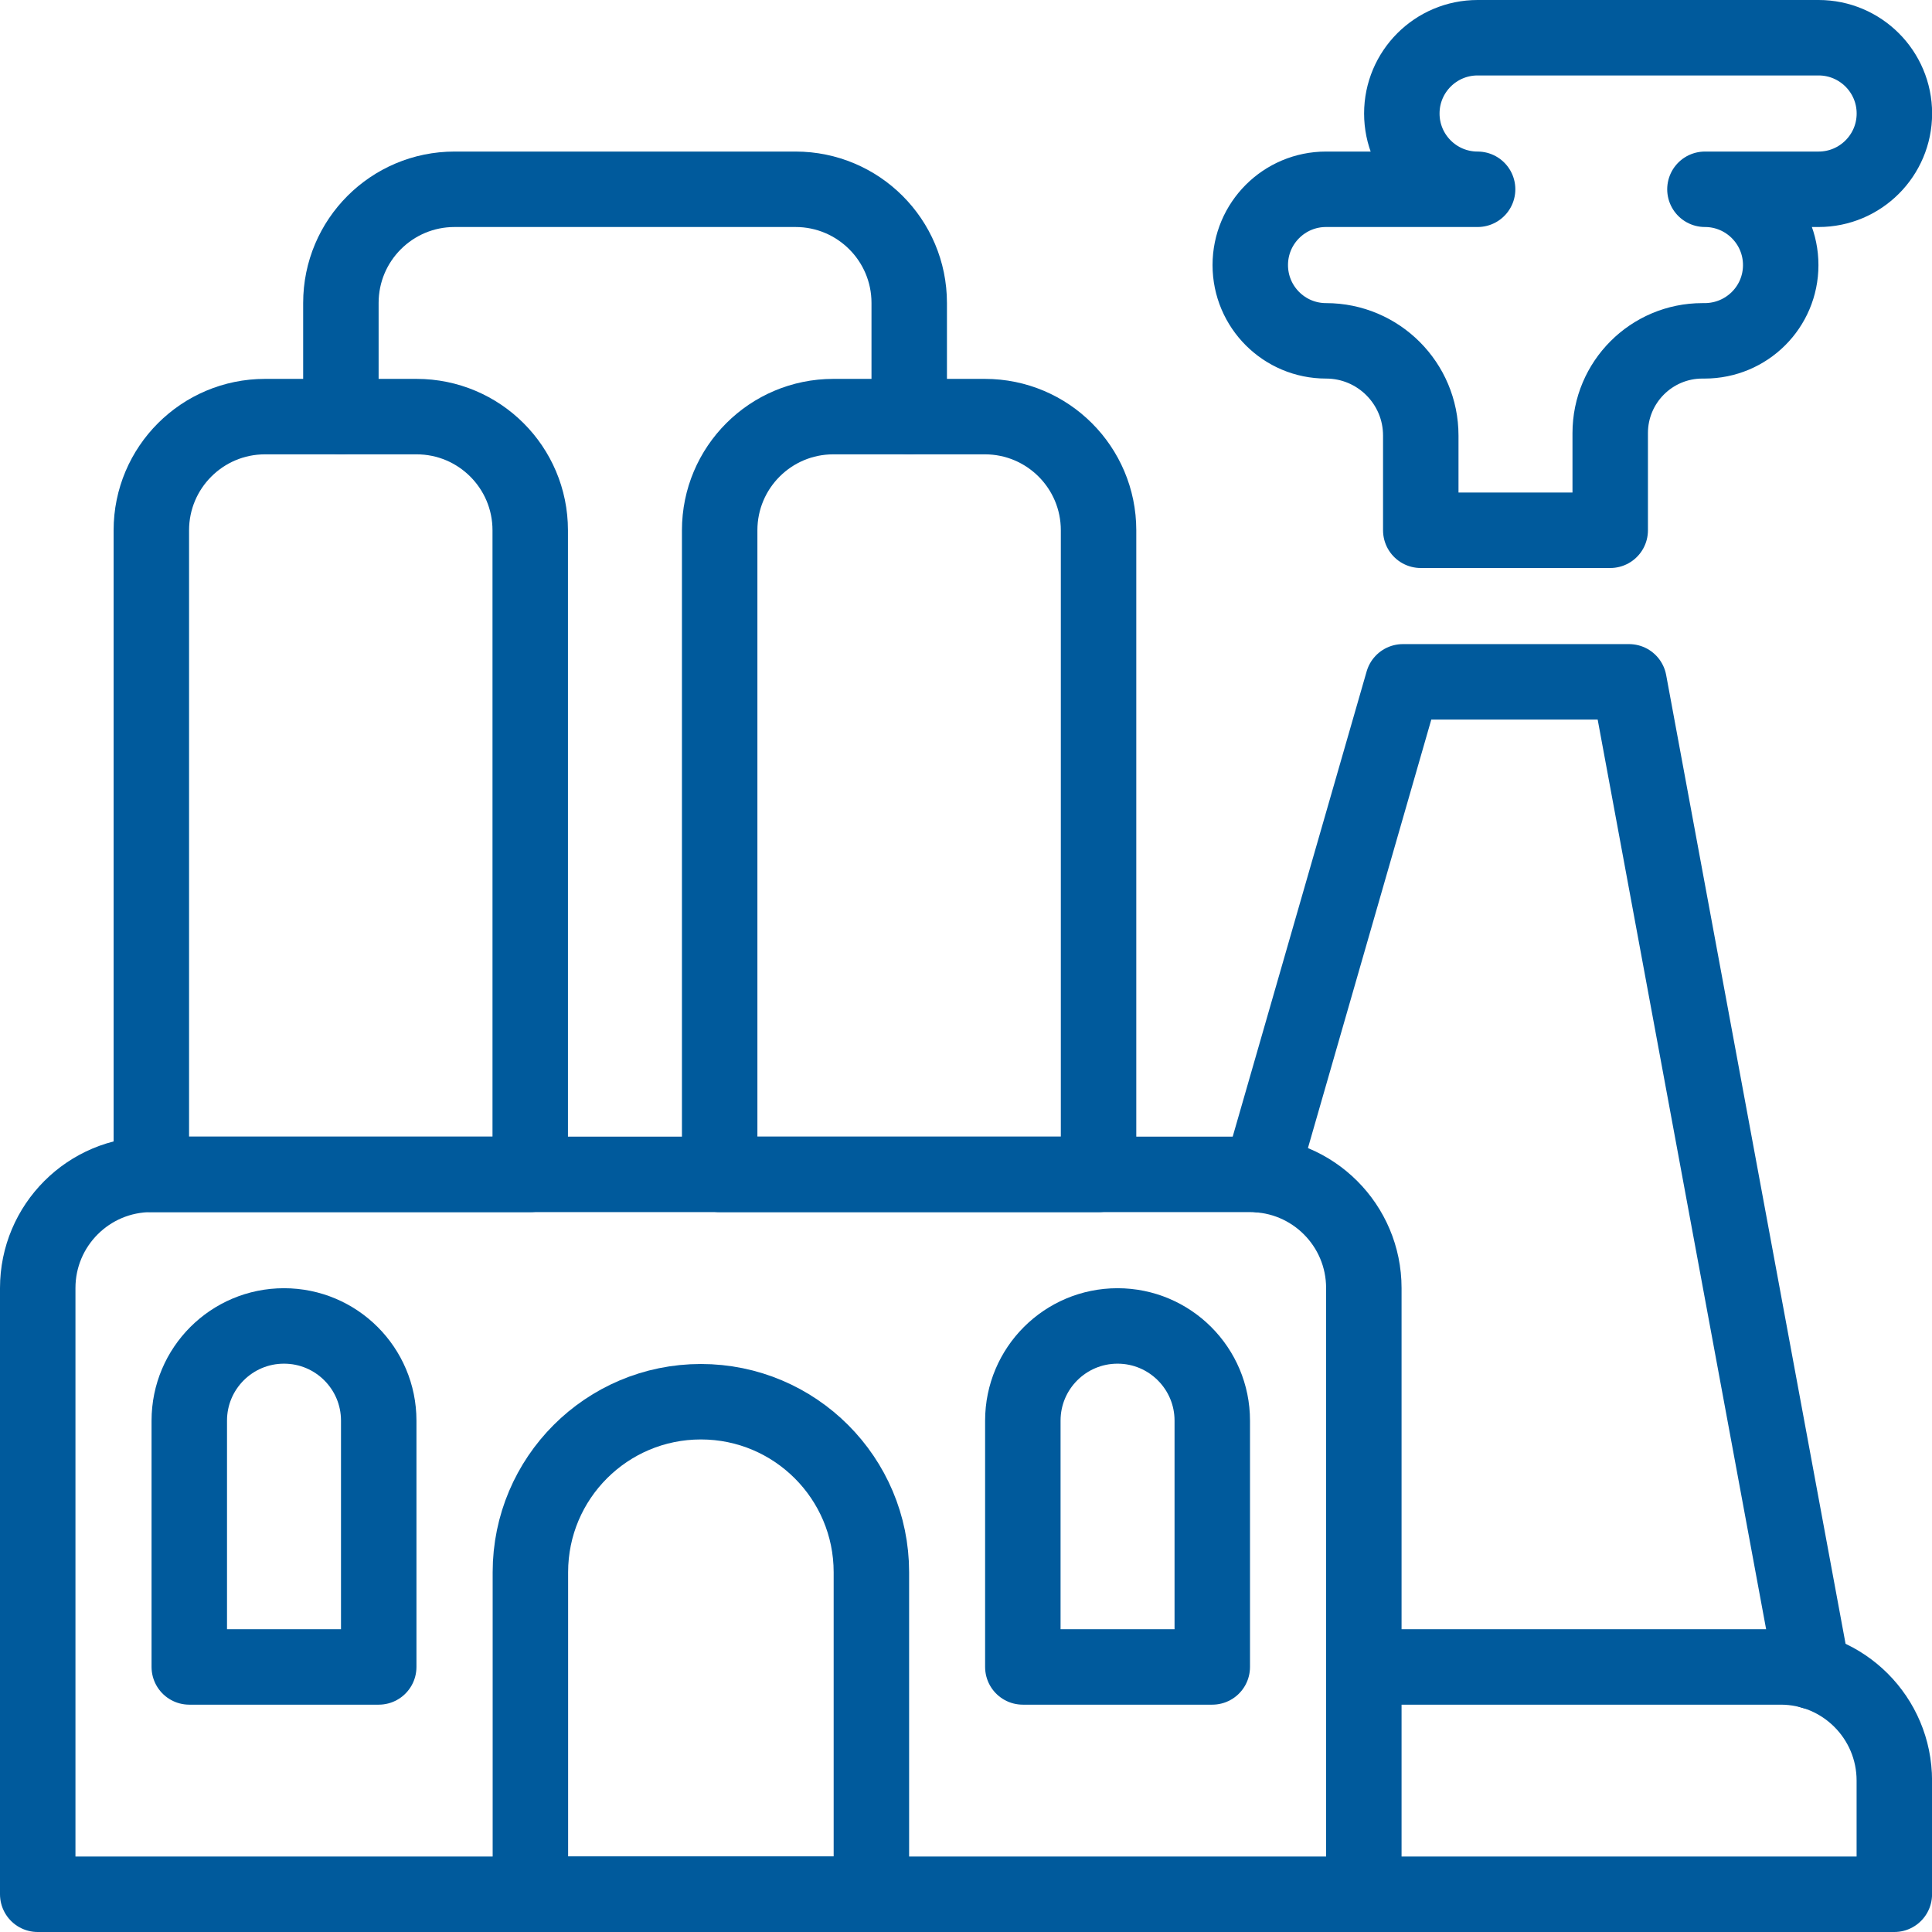
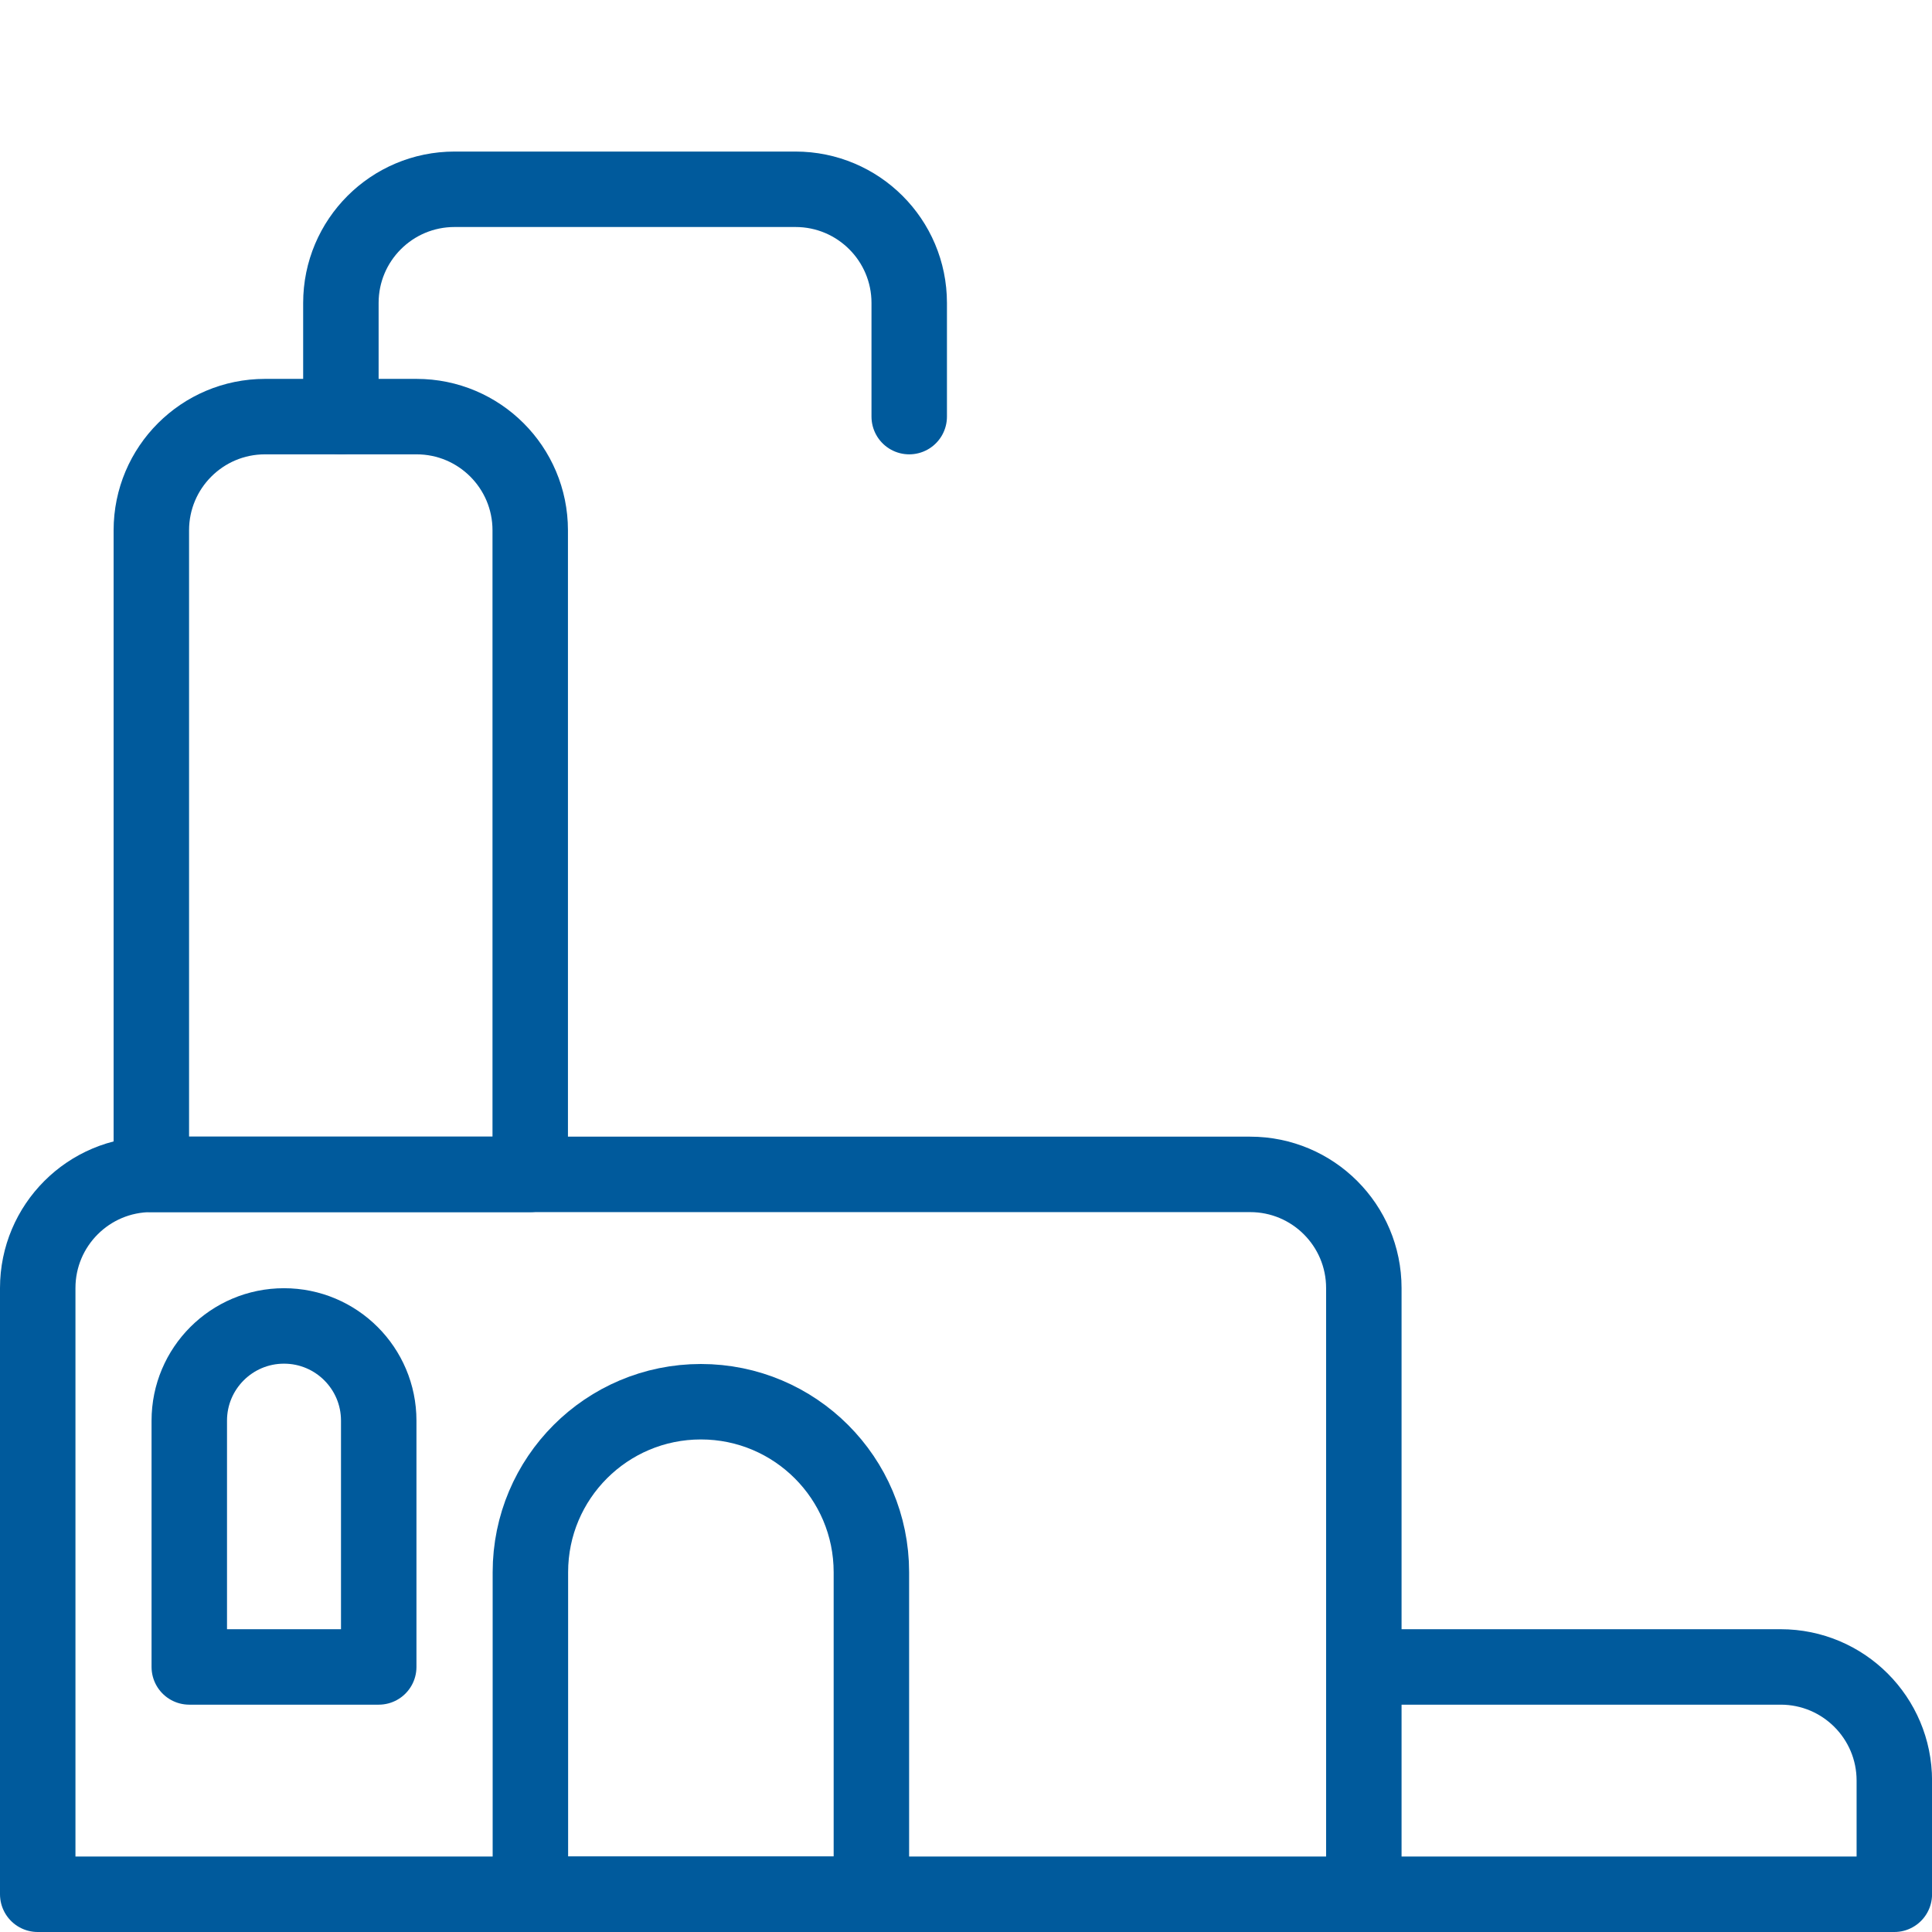
<svg xmlns="http://www.w3.org/2000/svg" width="36" height="36" viewBox="0 0 36 36" fill="none">
  <g clip-path="url(#clip0_739_1397)">
    <path d="M25.413 35.297H0.703V24.001C0.703 22.831 1.651 21.883 2.821 21.883H23.295C24.465 21.883 25.413 22.831 25.413 24.001L25.413 35.297Z" stroke="#005A9C" stroke-width="1.406" stroke-miterlimit="10" stroke-linecap="round" stroke-linejoin="round" />
    <path d="M25.414 35.297H35.298V33.179C35.298 32.009 34.35 31.061 33.18 31.061H25.414" stroke="#005A9C" stroke-width="1.406" stroke-miterlimit="10" stroke-linecap="round" stroke-linejoin="round" />
-     <path d="M23.496 21.892L26.141 12.705H30.355L33.77 31.146" stroke="#005A9C" stroke-width="1.406" stroke-miterlimit="10" stroke-linecap="round" stroke-linejoin="round" />
    <path d="M9.88 21.883H2.82V9.881C2.82 8.711 3.769 7.763 4.938 7.763H7.762C8.932 7.763 9.88 8.711 9.88 9.881V21.883H9.88Z" stroke="#005A9C" stroke-width="1.406" stroke-miterlimit="10" stroke-linecap="round" stroke-linejoin="round" />
-     <path d="M20.47 21.883H13.41V9.881C13.41 8.711 14.358 7.763 15.528 7.763H18.352C19.522 7.763 20.47 8.711 20.47 9.881V21.883Z" stroke="#005A9C" stroke-width="1.406" stroke-miterlimit="10" stroke-linecap="round" stroke-linejoin="round" />
    <path d="M6.352 7.763V5.645C6.352 4.475 7.3 3.527 8.47 3.527H14.823C15.993 3.527 16.942 4.475 16.942 5.645V7.763" stroke="#005A9C" stroke-width="1.406" stroke-miterlimit="10" stroke-linecap="round" stroke-linejoin="round" />
    <path d="M16.237 35.297H9.883V29.296C9.883 27.541 11.305 26.119 13.06 26.119C14.814 26.119 16.237 27.541 16.237 29.296V35.297H16.237Z" stroke="#005A9C" stroke-width="1.406" stroke-miterlimit="10" stroke-linecap="round" stroke-linejoin="round" />
-     <path d="M22.589 31.061H19.059V26.472C19.059 25.497 19.849 24.707 20.824 24.707C21.798 24.707 22.589 25.497 22.589 26.472V31.061Z" stroke="#005A9C" stroke-width="1.406" stroke-miterlimit="10" stroke-linecap="round" stroke-linejoin="round" />
    <path d="M7.057 31.061H3.527V26.472C3.527 25.497 4.317 24.707 5.292 24.707C6.267 24.707 7.057 25.497 7.057 26.472V31.061Z" stroke="#005A9C" stroke-width="1.406" stroke-miterlimit="10" stroke-linecap="round" stroke-linejoin="round" />
-     <path d="M33.887 0.703H27.533C26.753 0.703 26.121 1.335 26.121 2.115C26.121 2.895 26.753 3.527 27.533 3.527H24.709C23.929 3.527 23.297 4.159 23.297 4.939C23.297 5.719 23.929 6.351 24.709 6.351C25.684 6.351 26.474 7.141 26.474 8.116V9.881H30.004L30.004 8.07C30.004 7.121 30.773 6.351 31.722 6.351H31.762C32.549 6.351 33.181 5.719 33.181 4.94V4.939C33.181 4.159 32.548 3.527 31.769 3.527H33.887C34.666 3.527 35.299 2.895 35.299 2.115C35.299 1.335 34.666 0.703 33.887 0.703Z" stroke="#005A9C" stroke-width="1.406" stroke-miterlimit="10" stroke-linecap="round" stroke-linejoin="round" />
  </g>
  <defs>
    <clipPath id="clip0_739_1397">
      <rect width="36" height="36" fill="white" />
    </clipPath>
  </defs>
</svg>